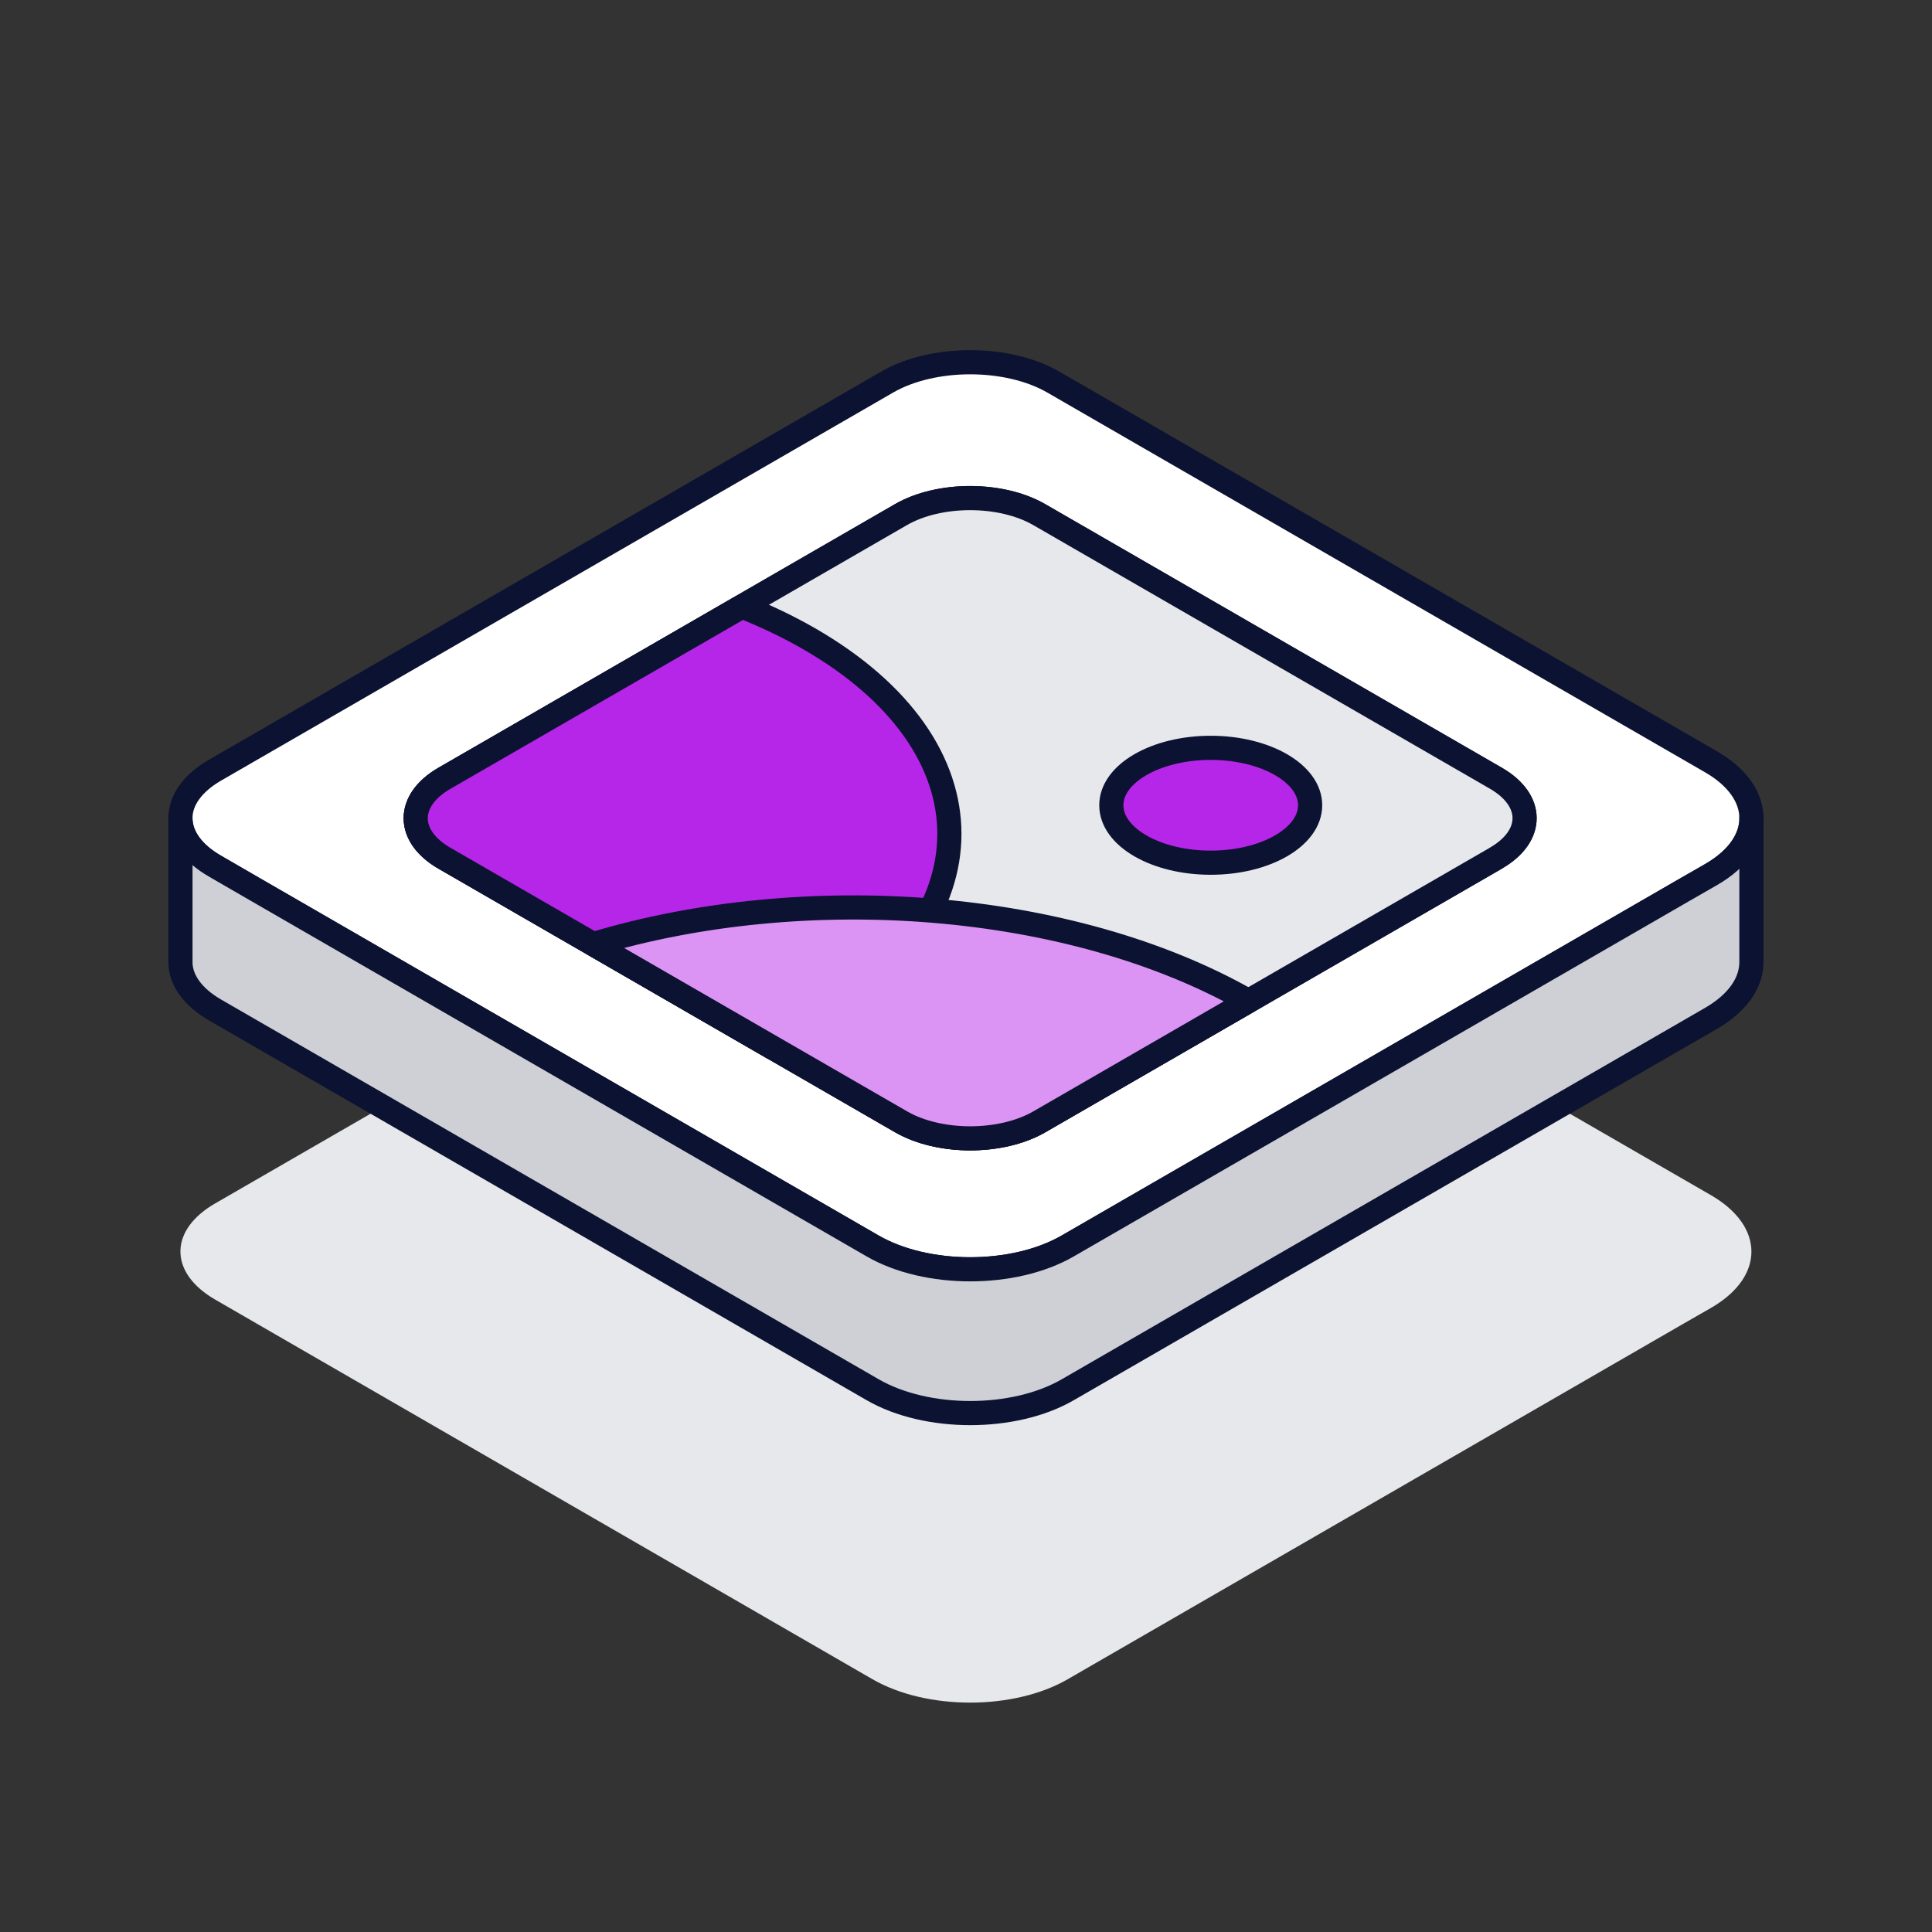
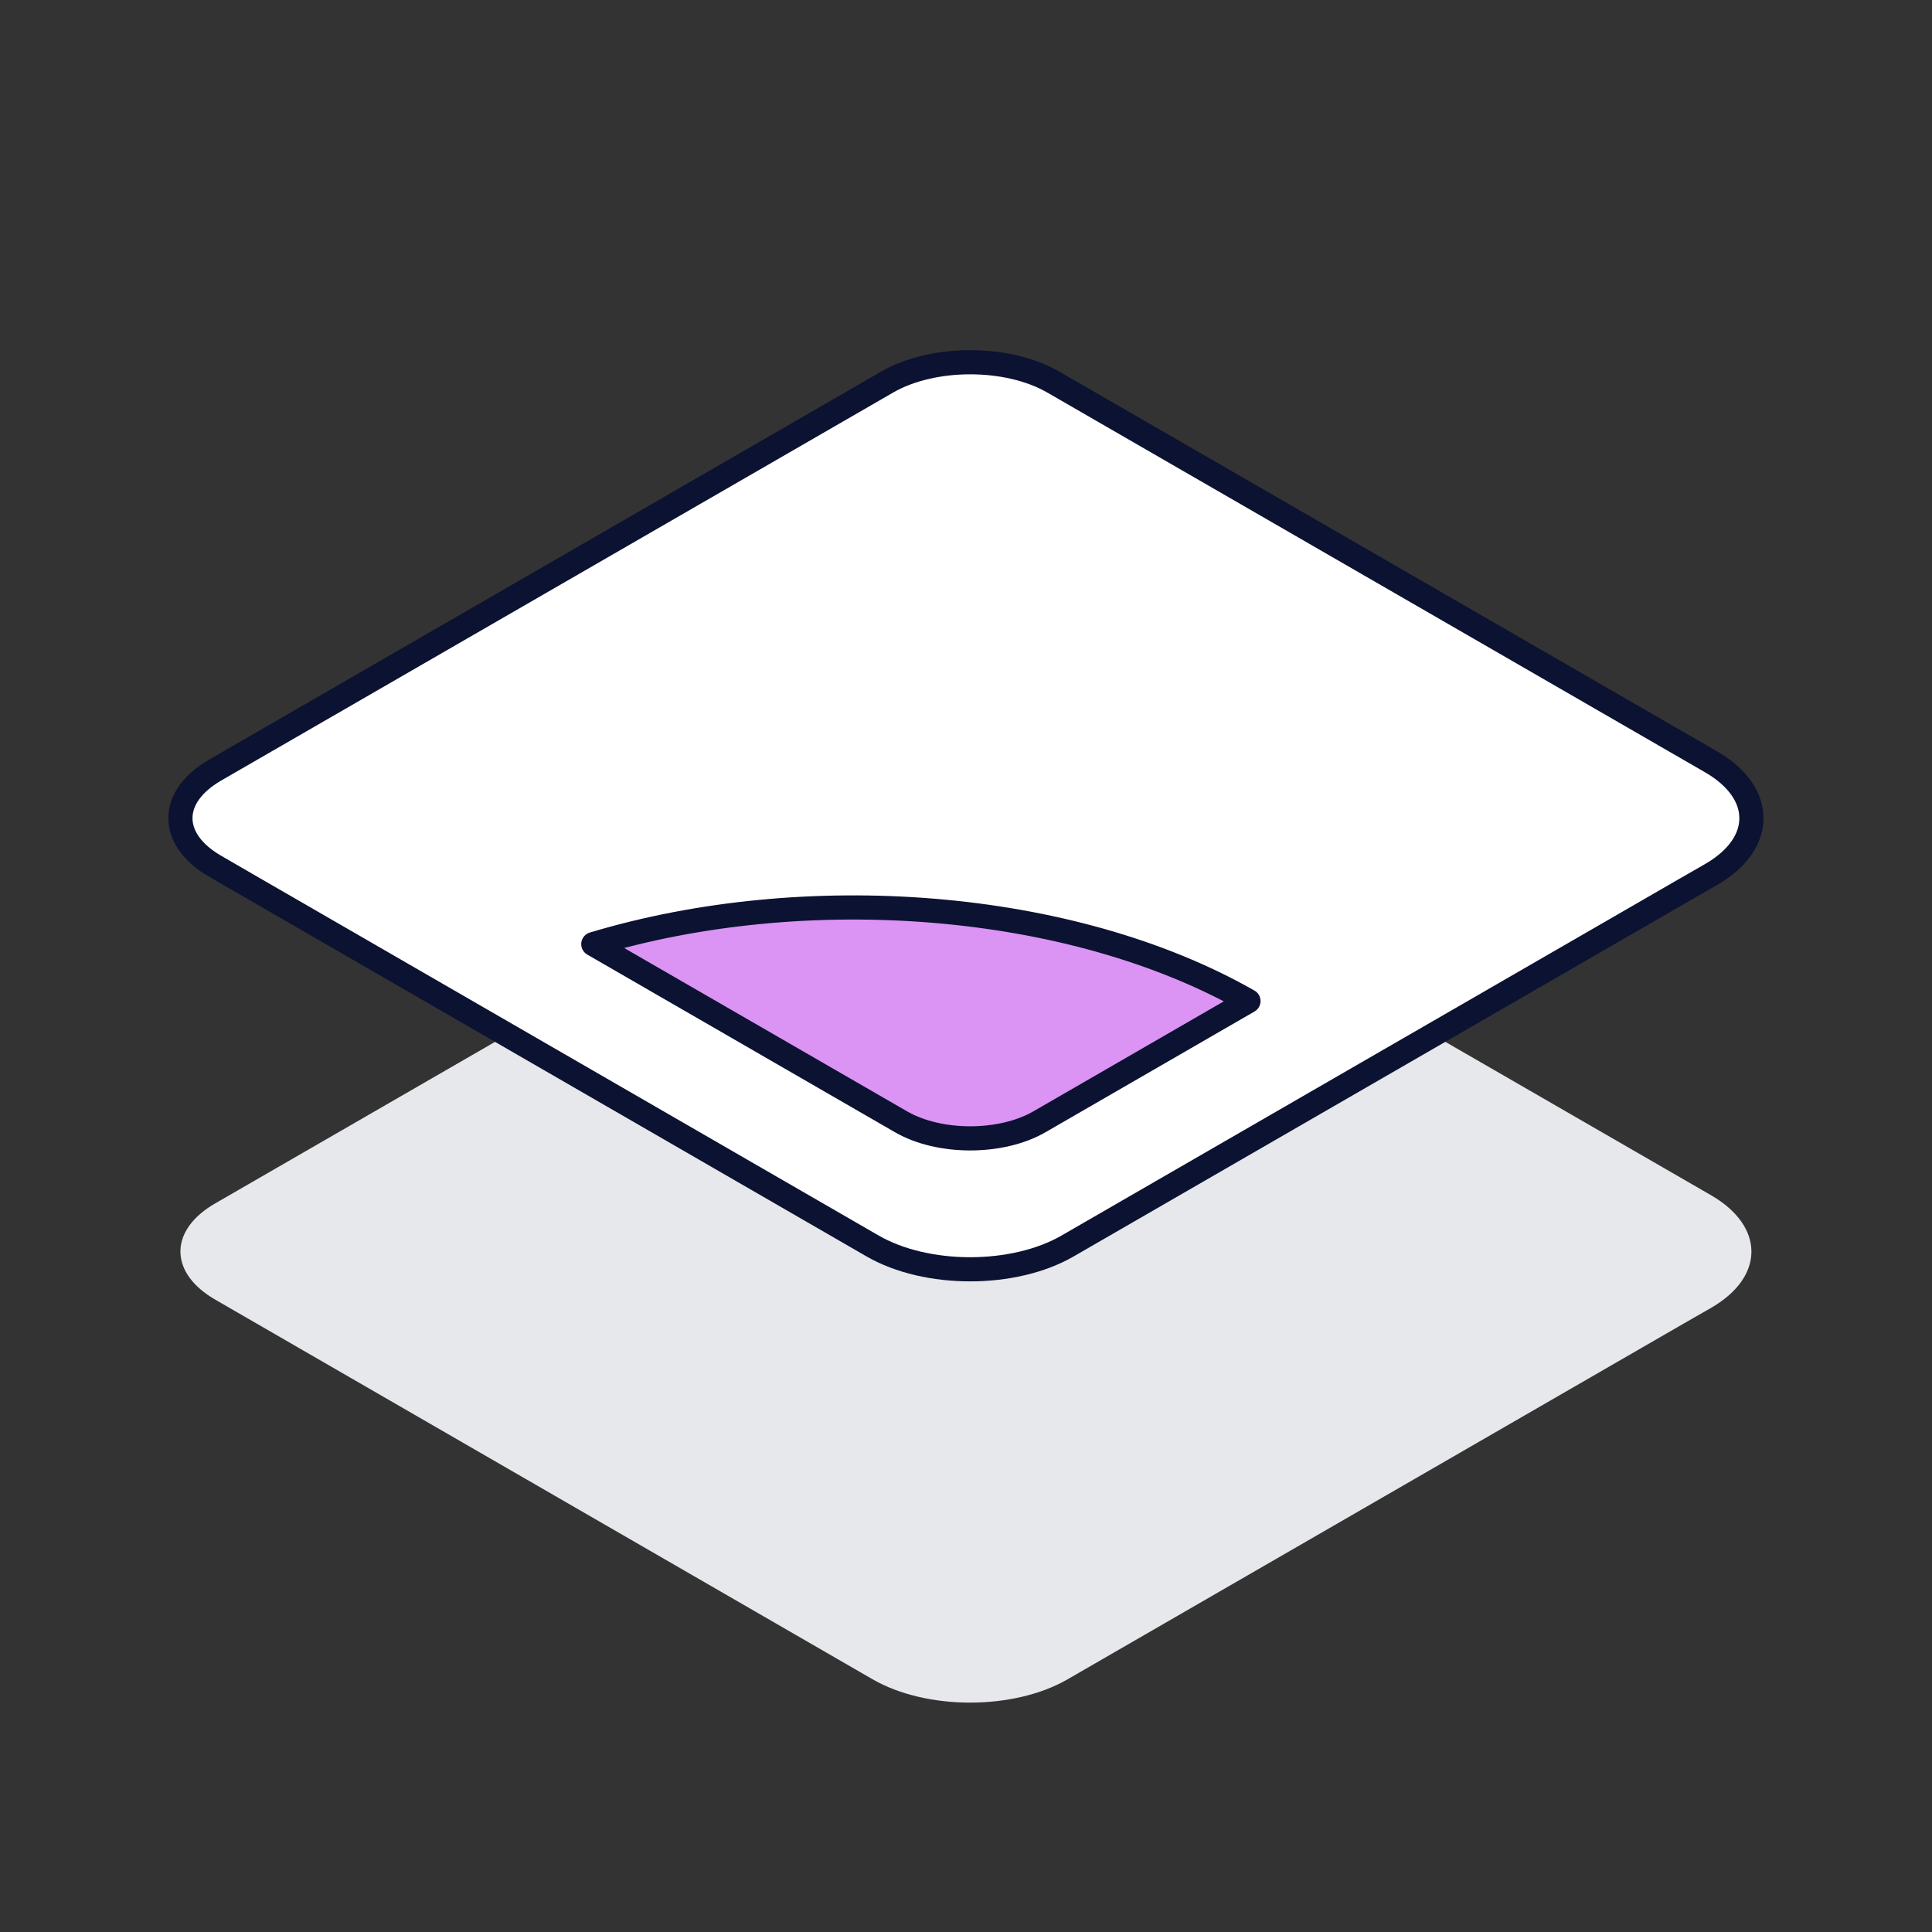
<svg xmlns="http://www.w3.org/2000/svg" width="64" height="64" viewBox="0 0 64 64" fill="none">
  <rect x="0" y="0" width="64" height="64" fill="#333333" stroke="none" />
  <path d="M58.018 41.462C58.018 42.137 57.574 42.808 56.683 43.324L55.784 43.839L35.367 55.628C33.585 56.659 30.691 56.659 28.905 55.628L8.492 43.839L7.117 43.044C6.382 42.616 6.002 42.069 5.978 41.513V41.406C5.998 40.85 6.382 40.298 7.117 39.871L29.389 27.015C30.907 26.14 33.373 26.14 34.891 27.015L56.683 39.595C57.574 40.111 58.018 40.786 58.018 41.462Z" fill="#E7E8EB" />
  <path d="M58.018 27.107C58.018 27.782 57.574 28.454 56.683 28.969L55.784 29.485L35.367 41.274C33.585 42.305 30.691 42.305 28.905 41.274L8.492 29.485L7.117 28.689C6.382 28.262 6.002 27.714 5.978 27.159V27.051C5.998 26.495 6.382 25.944 7.117 25.516L29.389 12.656C30.907 11.781 33.373 11.781 34.891 12.656L56.683 25.237C57.574 25.752 58.018 26.428 58.018 27.103V27.107Z" fill="white" stroke="#0C1231" stroke-width="0.8" stroke-linecap="round" stroke-linejoin="round" />
-   <path d="M49.558 28.426L34.432 37.158C33.165 37.889 31.115 37.889 29.848 37.158L14.722 28.426C13.455 27.695 13.455 26.512 14.722 25.78L29.844 17.048C31.111 16.317 33.161 16.317 34.428 17.048L49.554 25.78C50.821 26.512 50.821 27.695 49.554 28.426H49.558Z" fill="white" stroke="#0C1231" stroke-width="0.8" stroke-linecap="round" stroke-linejoin="round" />
-   <path d="M49.558 28.426L34.432 37.158C33.165 37.889 31.115 37.889 29.848 37.158L14.722 28.426C13.455 27.695 13.455 26.512 14.722 25.78L29.844 17.048C31.111 16.317 33.161 16.317 34.428 17.048L49.554 25.78C50.821 26.512 50.821 27.695 49.554 28.426H49.558Z" fill="#E7E8EB" stroke="#0C1231" stroke-width="0.8" stroke-linecap="round" stroke-linejoin="round" />
-   <path d="M26.815 34.072C26.423 34.3 26.016 34.512 25.596 34.708L14.722 28.43C13.455 27.698 13.455 26.515 14.722 25.784L24.581 20.093C25.368 20.405 26.12 20.765 26.819 21.168C32.993 24.733 32.993 30.512 26.819 34.076L26.815 34.072Z" fill="#B626E8" stroke="#0C1231" stroke-width="0.8" stroke-linecap="round" stroke-linejoin="round" />
  <path d="M41.357 33.161L34.432 37.161C33.165 37.893 31.115 37.893 29.848 37.161L19.654 31.275C26.643 29.173 35.459 29.8 41.357 33.161Z" fill="#DB93F4" stroke="#0C1231" stroke-width="0.8" stroke-linecap="round" stroke-linejoin="round" />
-   <path d="M40.106 28.578C41.925 28.578 43.4 27.726 43.4 26.675C43.4 25.625 41.925 24.773 40.106 24.773C38.288 24.773 36.814 25.625 36.814 26.675C36.814 27.726 38.288 28.578 40.106 28.578Z" fill="#B626E8" stroke="#0C1231" stroke-width="0.8" stroke-linecap="round" stroke-linejoin="round" />
-   <path d="M58.018 27.107V31.87C58.018 32.546 57.574 33.217 56.683 33.733L35.371 46.037C33.589 47.068 30.695 47.068 28.909 46.037L7.117 33.453C6.382 33.025 6.002 32.478 5.978 31.922V27.159C5.998 27.718 6.382 28.266 7.117 28.689L8.492 29.485L28.909 41.274C30.695 42.305 33.585 42.305 35.371 41.274L55.788 29.485L56.687 28.969C57.578 28.454 58.022 27.782 58.022 27.107H58.018Z" fill="#CED0D6" stroke="#0C1231" stroke-width="0.8" stroke-linecap="round" stroke-linejoin="round" />
</svg>